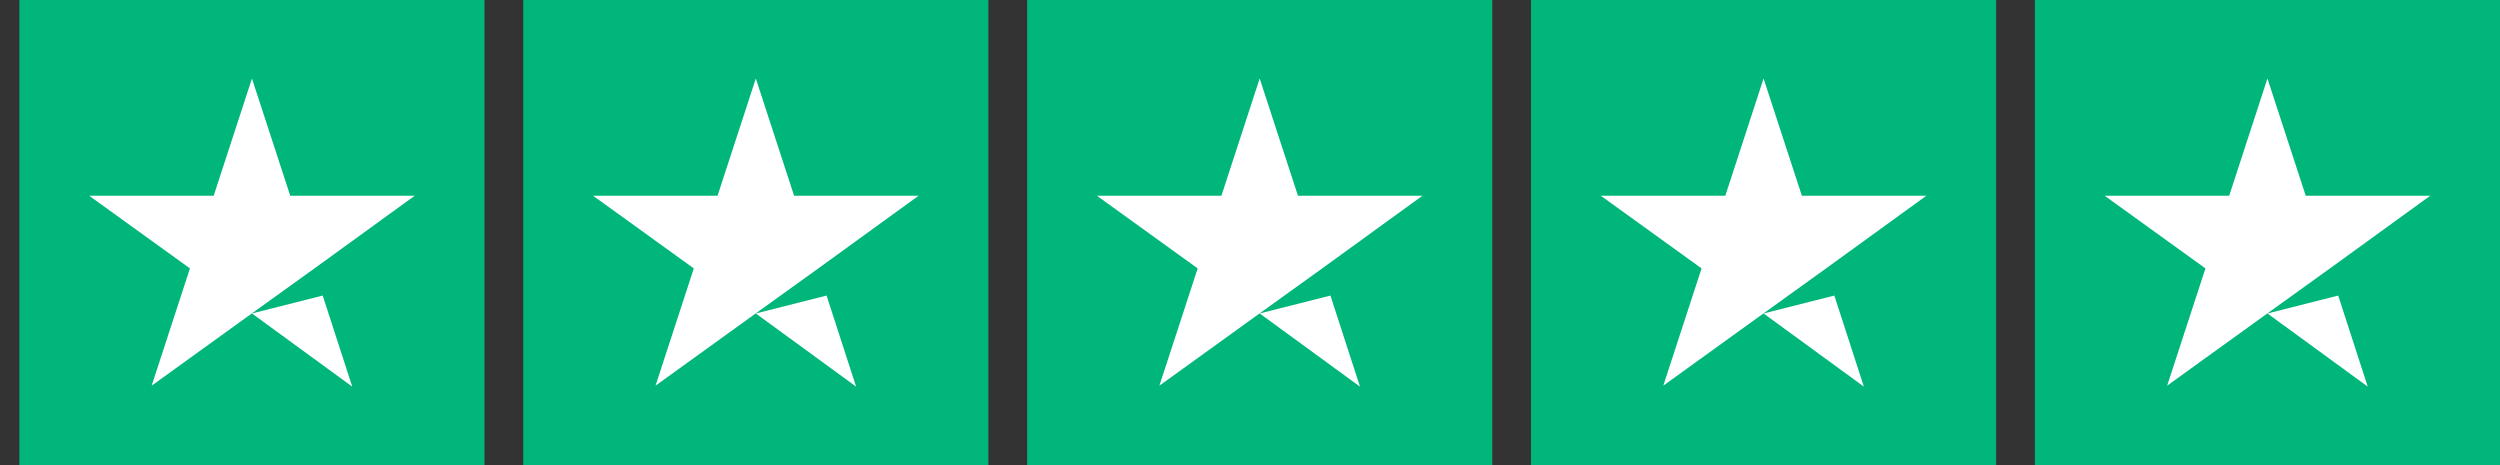
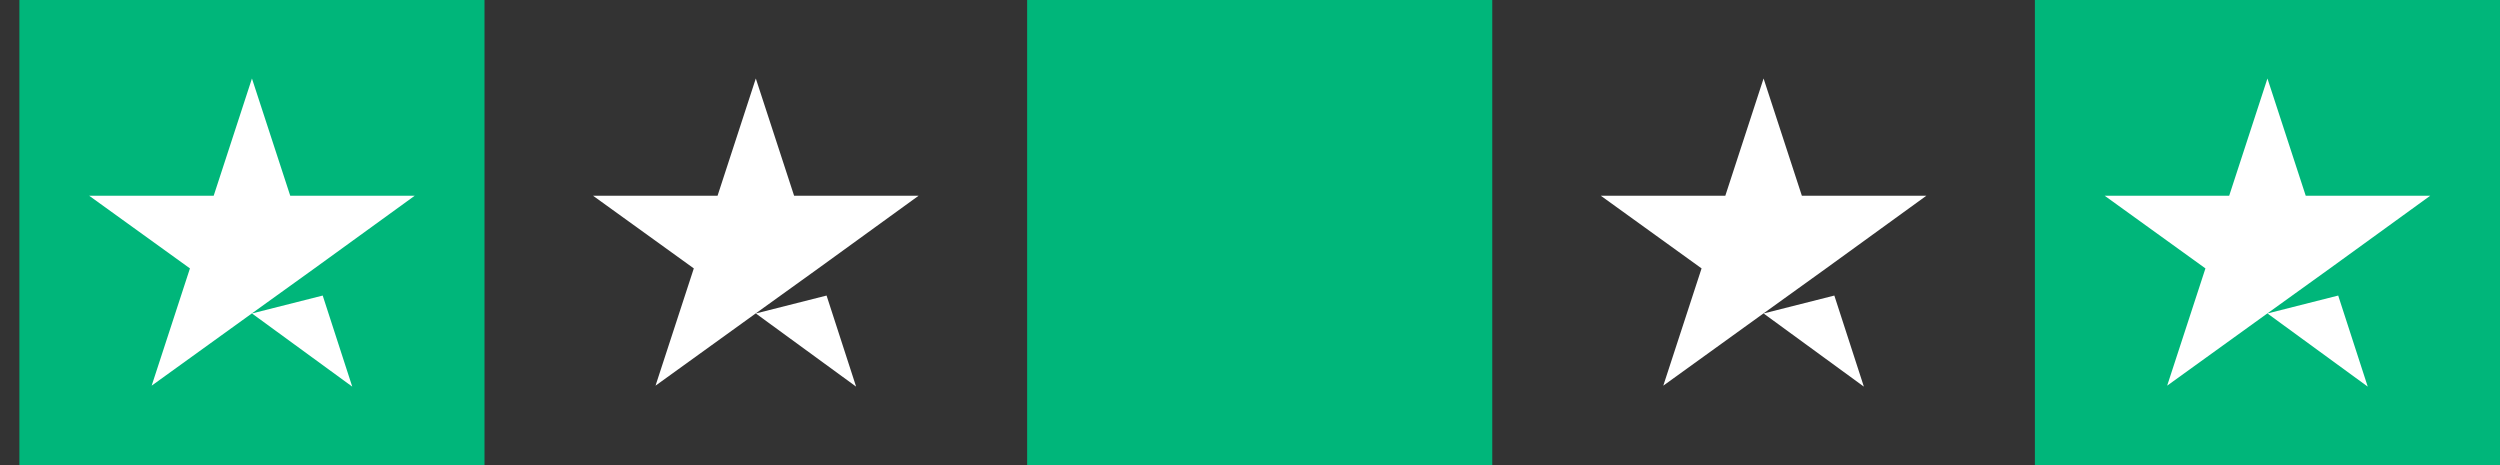
<svg xmlns="http://www.w3.org/2000/svg" width="86" height="16" viewBox="0 0 86 16" fill="none">
  <rect x="0" y="0" width="86" height="16" fill="#333333" stroke="none" />
  <g id="Group">
    <path id="Rectangle-path" d="M16.667 0H0.667V16H16.667V0Z" fill="#00B67A" />
-     <path id="Rectangle-path_2" d="M34 0H18V16H34V0Z" fill="#00B67A" />
    <path id="Rectangle-path_3" d="M51.334 0H35.334V16H51.334V0Z" fill="#00B67A" />
-     <path id="Rectangle-path_4" d="M68.667 0H52.667V16H68.667V0Z" fill="#00B67A" />
    <path id="Rectangle-path_5" d="M86 0H70V16H86V0Z" fill="#00B67A" />
    <path id="Shape" d="M8.667 10.783L11.101 10.167L12.117 13.3L8.667 10.783ZM14.267 6.733H9.984L8.667 2.7L7.351 6.733H3.067L6.534 9.233L5.217 13.267L8.684 10.767L10.817 9.233L14.267 6.733Z" fill="white" />
    <path id="Shape_2" d="M26 10.783L28.434 10.167L29.45 13.3L26 10.783ZM31.6 6.733H27.317L26 2.7L24.684 6.733H20.4L23.867 9.233L22.55 13.267L26.017 10.767L28.15 9.233L31.6 6.733Z" fill="white" />
-     <path id="Shape_3" d="M43.333 10.783L45.767 10.167L46.783 13.3L43.333 10.783ZM48.933 6.733H44.65L43.333 2.7L42.017 6.733H37.733L41.2 9.233L39.883 13.267L43.35 10.767L45.483 9.233L48.933 6.733Z" fill="white" />
    <path id="Shape_4" d="M60.667 10.783L63.101 10.167L64.117 13.3L60.667 10.783ZM66.267 6.733H61.984L60.667 2.7L59.351 6.733H55.067L58.534 9.233L57.217 13.267L60.684 10.767L62.817 9.233L66.267 6.733Z" fill="white" />
    <path id="Shape_5" d="M78 10.783L80.434 10.167L81.45 13.3L78 10.783ZM83.6 6.733H79.317L78 2.7L76.684 6.733H72.4L75.867 9.233L74.55 13.267L78.017 10.767L80.15 9.233L83.6 6.733Z" fill="white" />
  </g>
</svg>